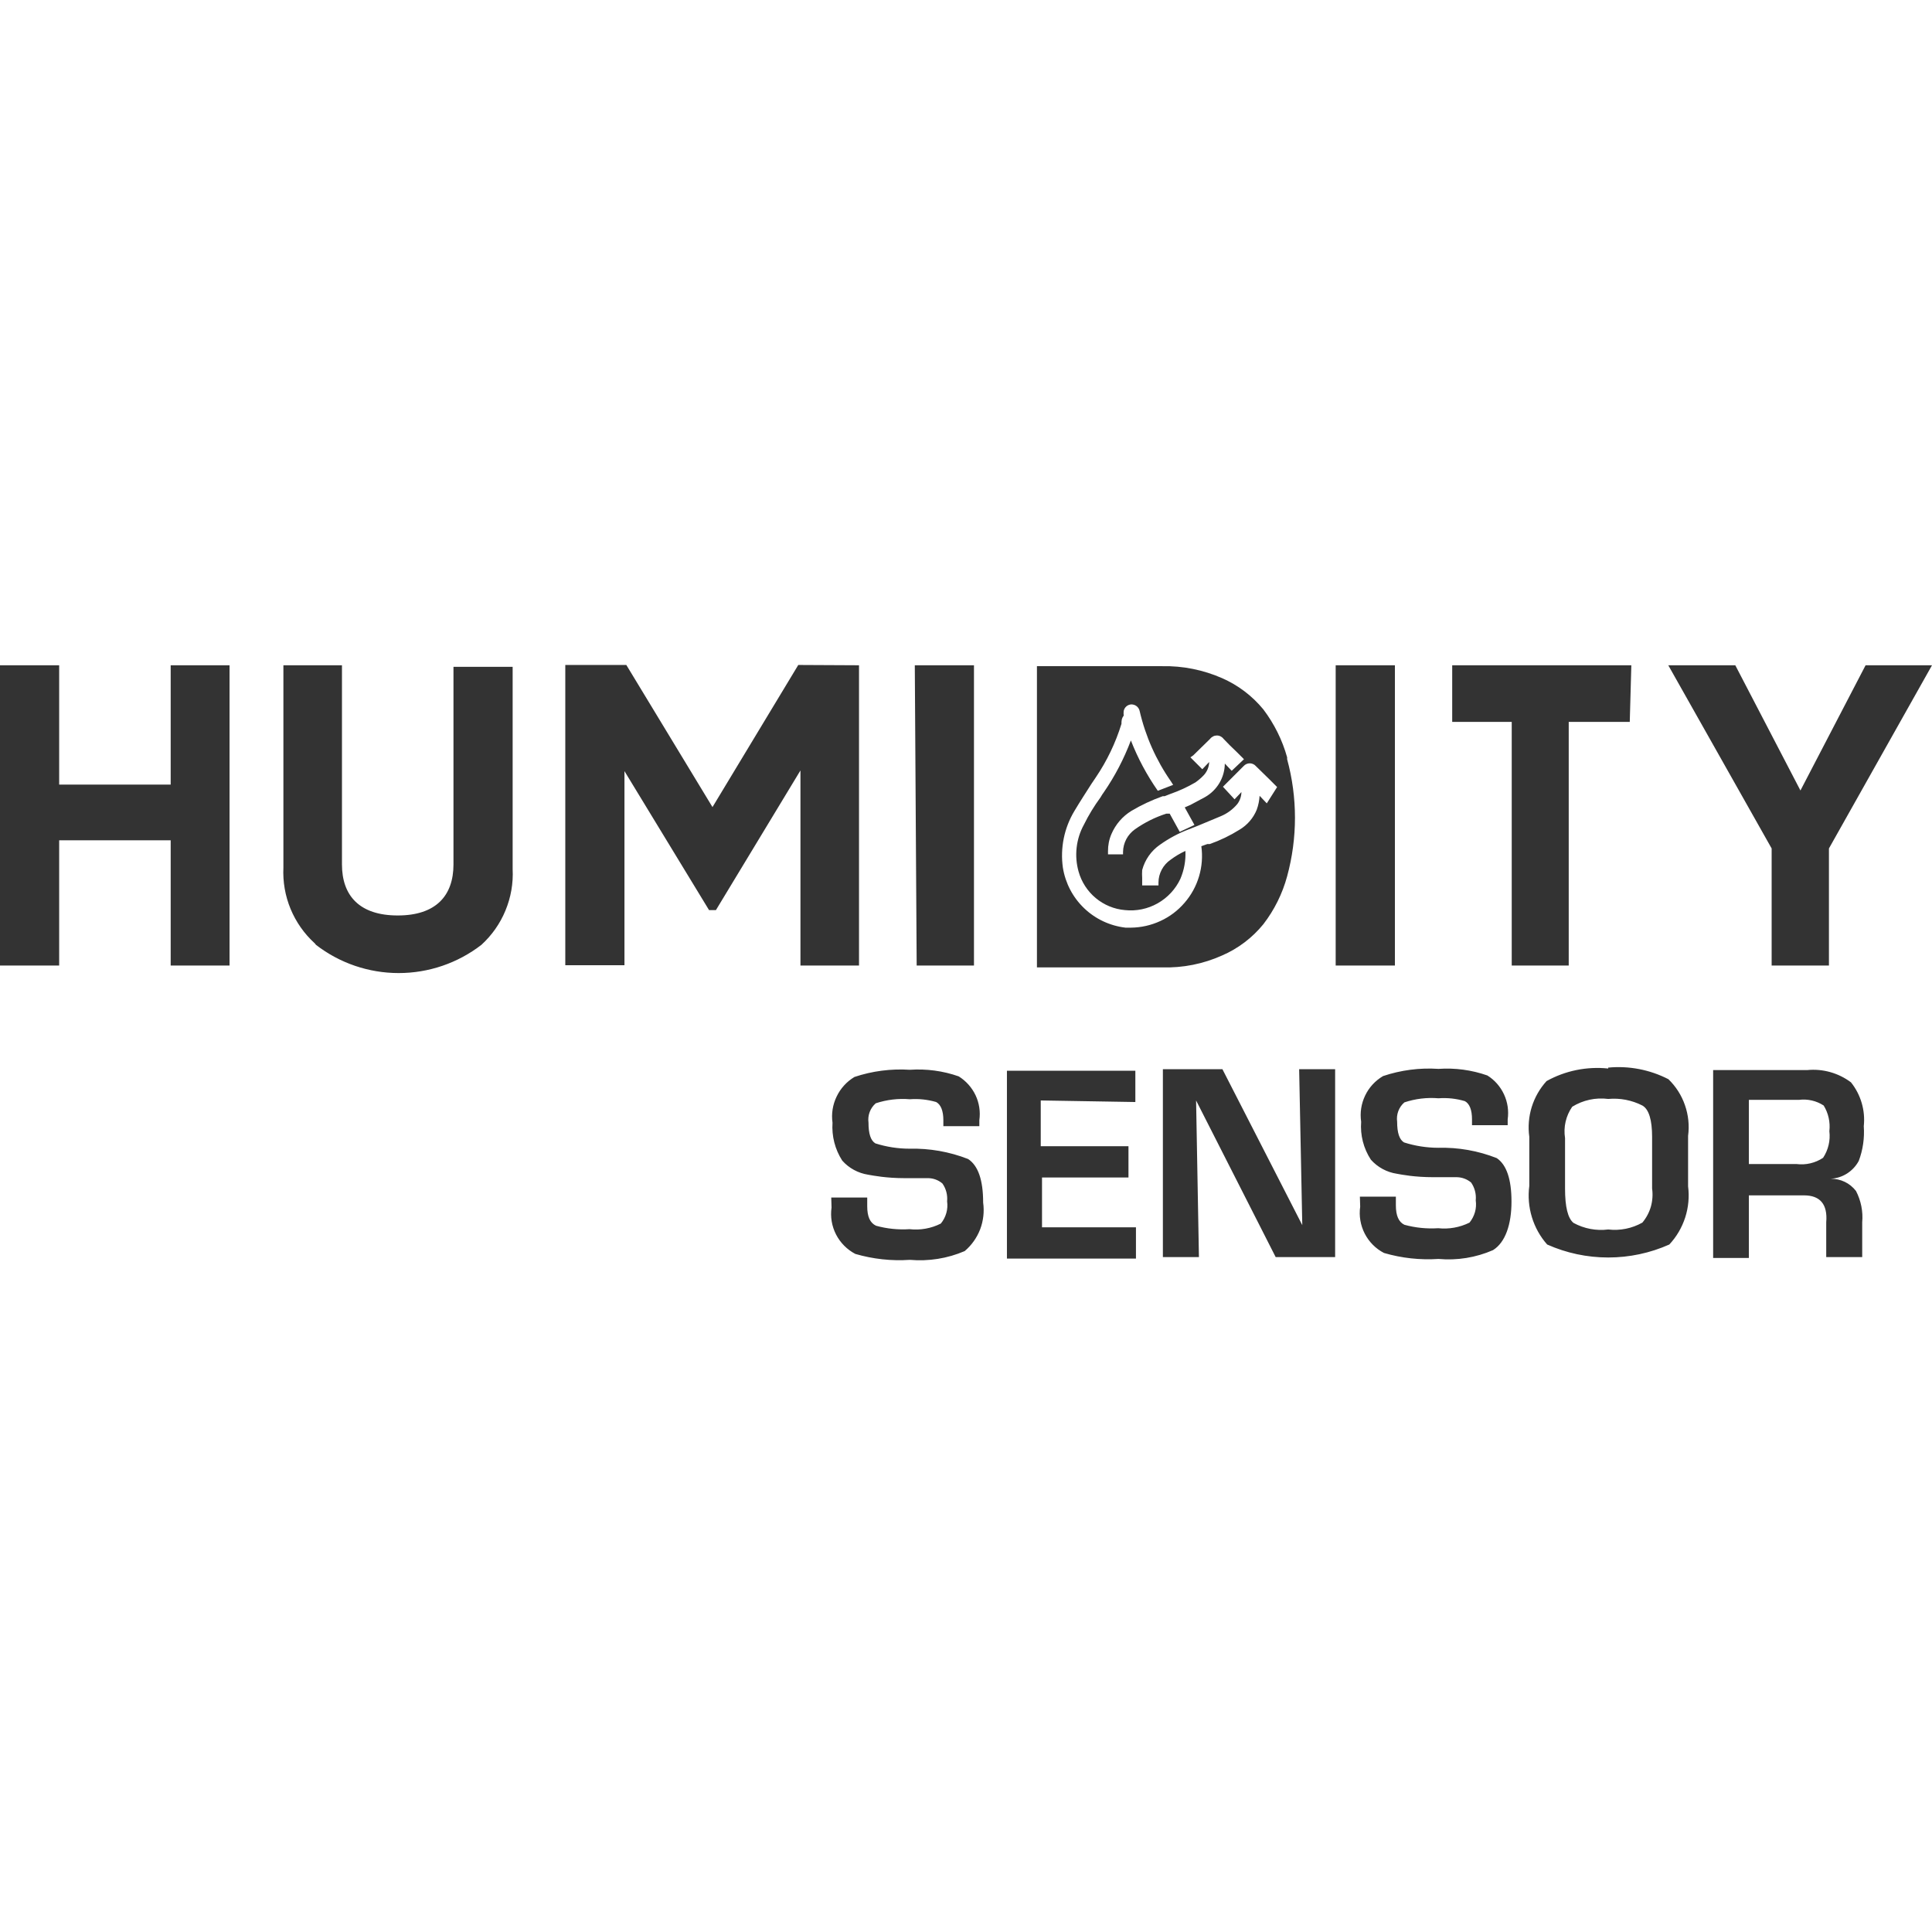
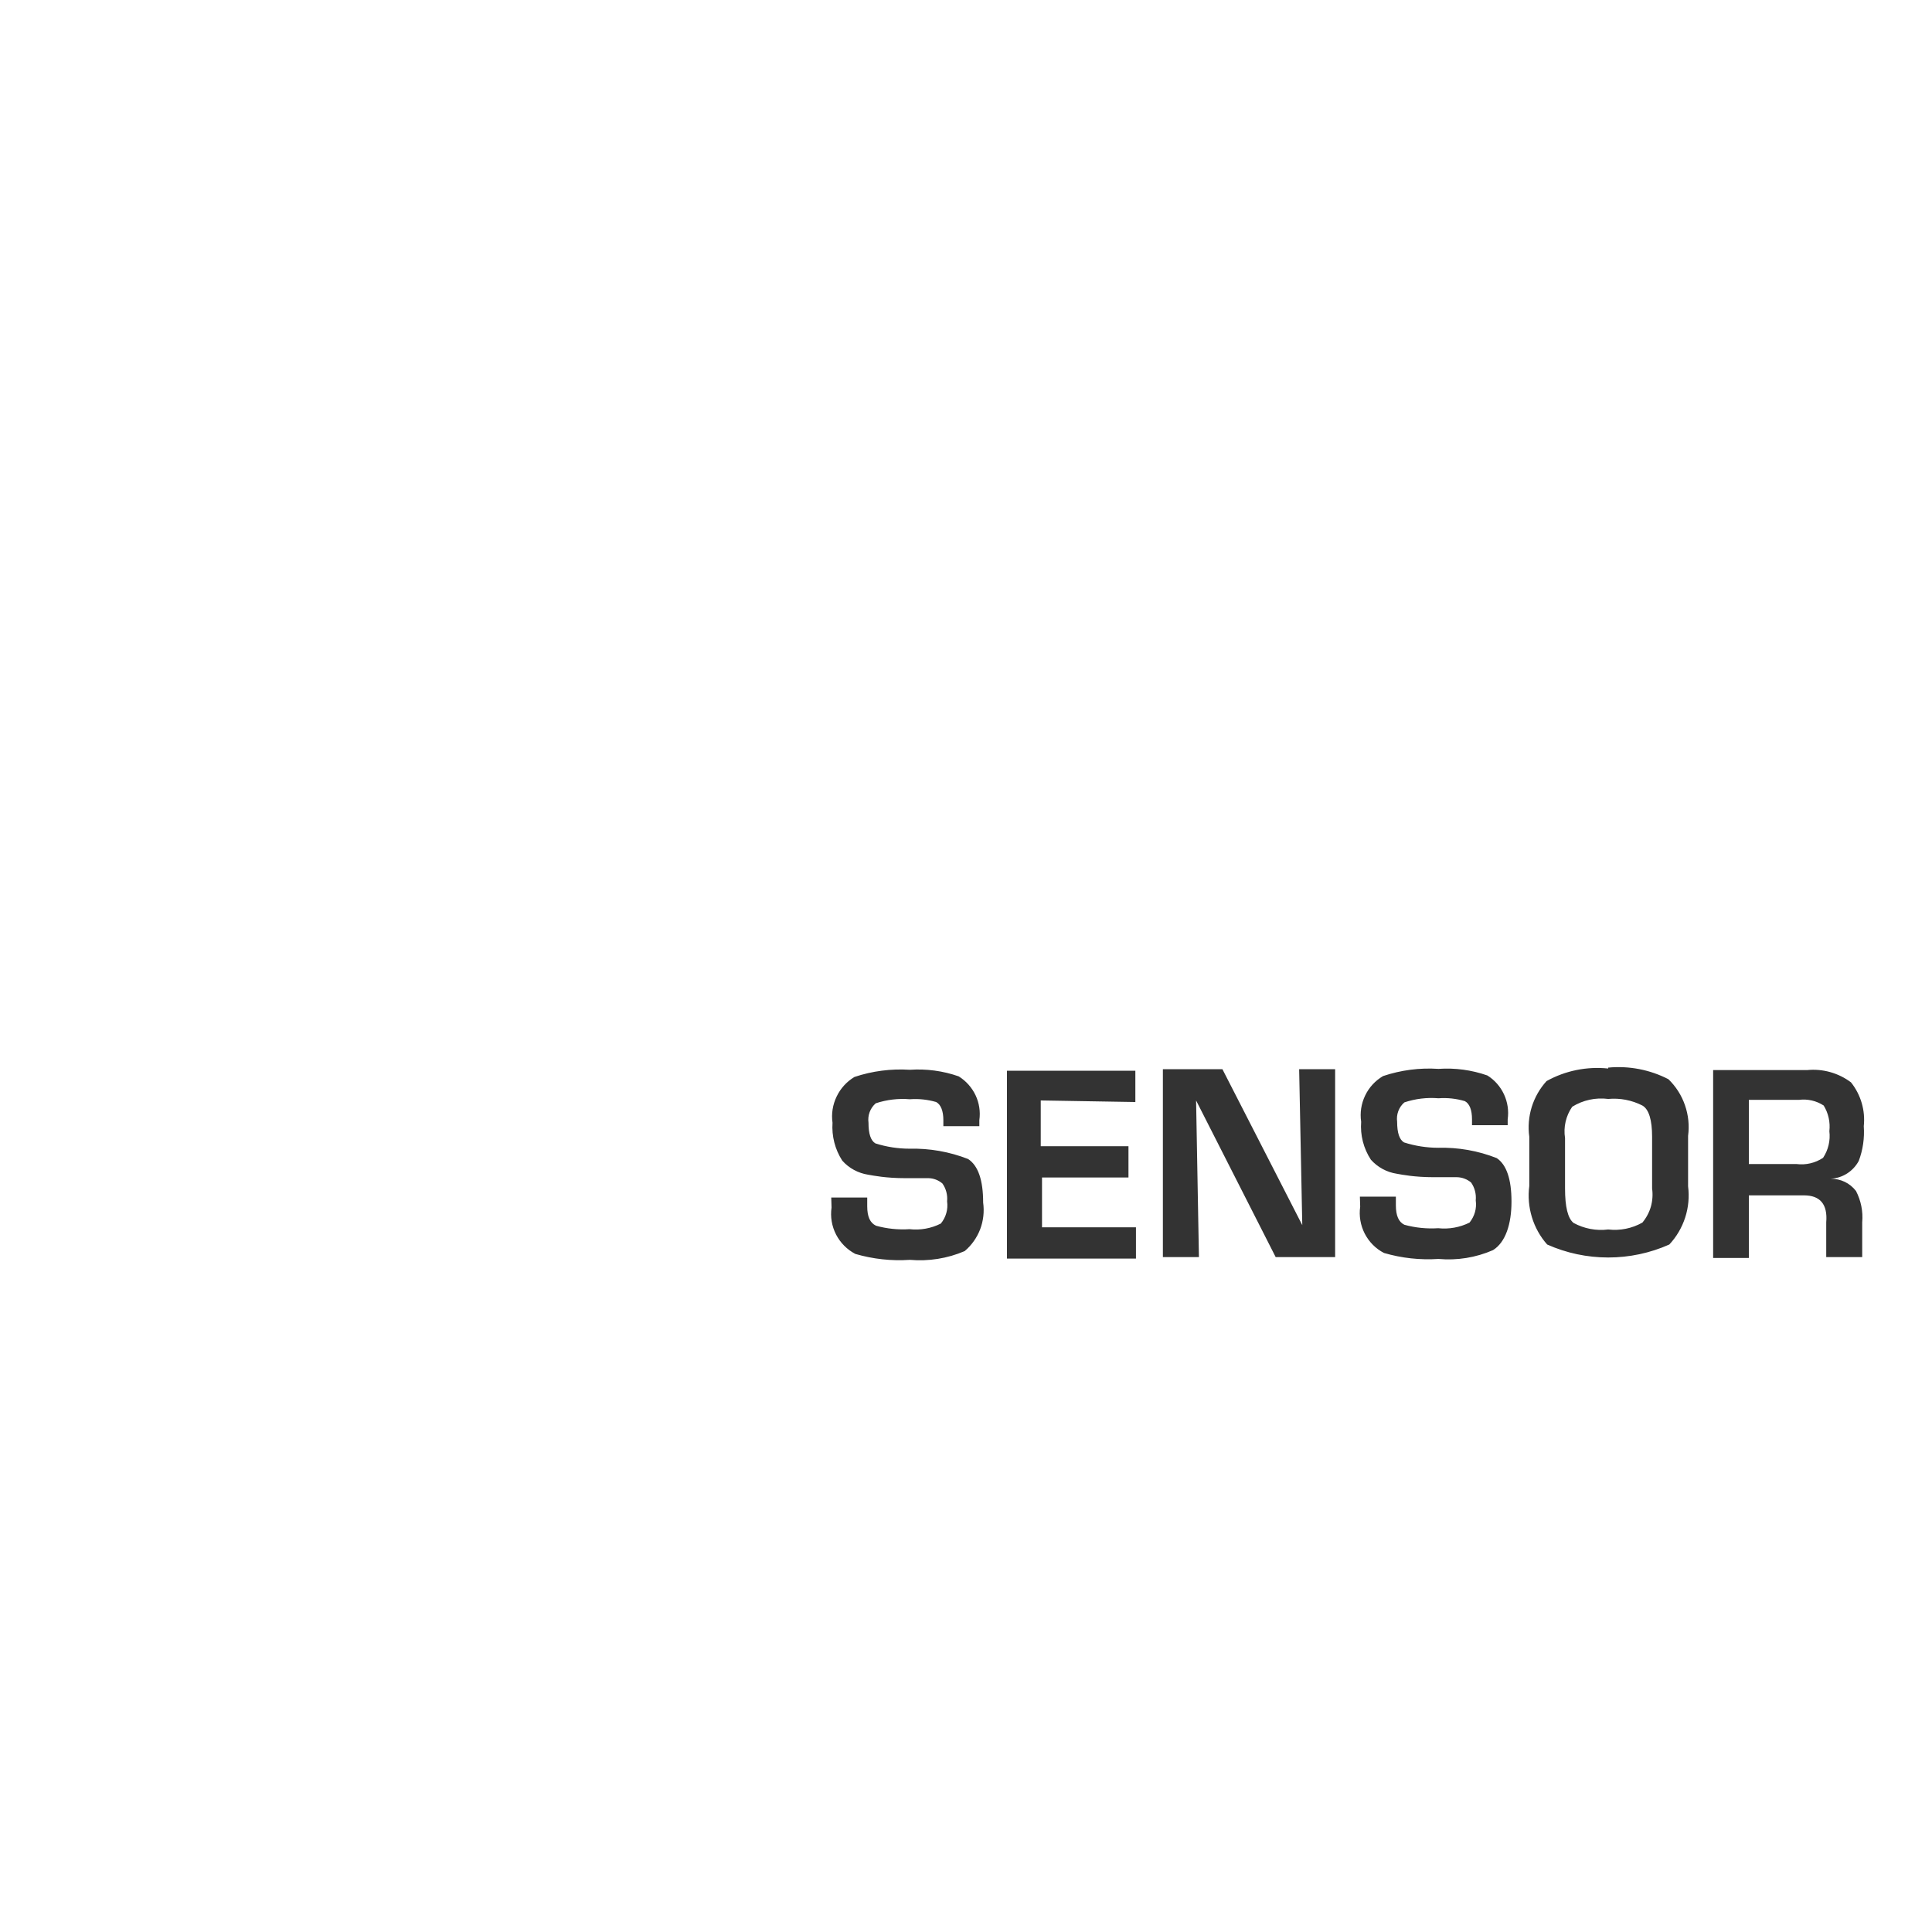
<svg xmlns="http://www.w3.org/2000/svg" width="32" height="32" viewBox="0 0 32 32" fill="none">
-   <path d="M21.319 12.544C21.239 12.257 21.105 11.988 20.925 11.75C20.741 11.526 20.506 11.348 20.241 11.232C19.928 11.095 19.59 11.027 19.25 11.034H17.175V16.023H19.25C19.591 16.033 19.929 15.966 20.241 15.826C20.507 15.711 20.742 15.533 20.925 15.308C21.107 15.072 21.241 14.802 21.319 14.514C21.492 13.879 21.492 13.21 21.319 12.575V12.544ZM19.763 12.512L20.043 12.238C20.056 12.22 20.073 12.207 20.093 12.197C20.112 12.187 20.133 12.182 20.155 12.182C20.177 12.182 20.198 12.187 20.217 12.197C20.236 12.207 20.253 12.22 20.266 12.238C20.334 12.31 20.407 12.383 20.479 12.45L20.604 12.575L20.401 12.767L20.287 12.647C20.286 12.76 20.255 12.871 20.198 12.968C20.14 13.066 20.058 13.146 19.96 13.202L19.717 13.332L19.623 13.373L19.784 13.664L19.54 13.778L19.374 13.477H19.317C19.132 13.536 18.957 13.624 18.798 13.736C18.738 13.779 18.689 13.835 18.655 13.899C18.621 13.964 18.602 14.036 18.601 14.11V14.151H18.352V14.099C18.351 14.001 18.37 13.904 18.409 13.814C18.477 13.655 18.593 13.52 18.741 13.43C18.906 13.332 19.08 13.251 19.26 13.187H19.291L19.385 13.15C19.529 13.1 19.668 13.036 19.8 12.959C19.848 12.925 19.893 12.887 19.934 12.844C19.992 12.784 20.025 12.705 20.028 12.621L19.914 12.741L19.717 12.544L19.763 12.512ZM20.982 13.306L20.863 13.181C20.858 13.259 20.843 13.336 20.816 13.41C20.76 13.549 20.66 13.665 20.531 13.742C20.376 13.839 20.21 13.919 20.038 13.98H19.997L19.898 14.016C19.921 14.184 19.908 14.354 19.86 14.515C19.812 14.677 19.73 14.827 19.619 14.954C19.509 15.082 19.373 15.185 19.219 15.255C19.066 15.326 18.9 15.363 18.731 15.365H18.643C18.386 15.335 18.145 15.223 17.958 15.044C17.77 14.865 17.647 14.63 17.605 14.374C17.558 14.047 17.626 13.713 17.797 13.43C17.886 13.28 17.984 13.13 18.077 12.984L18.15 12.876C18.335 12.602 18.478 12.304 18.575 11.989C18.575 11.947 18.575 11.9 18.612 11.854C18.609 11.828 18.609 11.802 18.612 11.776C18.618 11.746 18.634 11.719 18.657 11.699C18.681 11.679 18.71 11.668 18.741 11.667C18.773 11.668 18.803 11.678 18.828 11.698C18.852 11.718 18.869 11.745 18.876 11.776C18.973 12.195 19.149 12.591 19.395 12.943L19.431 13L19.177 13.098C18.996 12.839 18.846 12.559 18.731 12.264C18.617 12.566 18.468 12.853 18.285 13.119C18.264 13.147 18.245 13.177 18.228 13.207C18.123 13.35 18.031 13.501 17.953 13.659C17.823 13.896 17.791 14.176 17.865 14.437C17.913 14.608 18.012 14.761 18.149 14.875C18.286 14.989 18.455 15.059 18.632 15.074C18.82 15.094 19.01 15.055 19.174 14.962C19.339 14.869 19.471 14.727 19.551 14.556C19.613 14.41 19.642 14.252 19.634 14.094C19.547 14.134 19.466 14.182 19.39 14.239C19.328 14.281 19.277 14.338 19.242 14.404C19.207 14.47 19.188 14.543 19.188 14.618V14.665H18.918V14.602C18.918 14.602 18.918 14.561 18.918 14.545C18.915 14.501 18.915 14.456 18.918 14.411C18.963 14.24 19.068 14.091 19.213 13.991C19.361 13.886 19.521 13.8 19.691 13.736L19.836 13.679L20.22 13.519C20.326 13.475 20.421 13.405 20.495 13.316C20.537 13.259 20.561 13.19 20.562 13.119L20.448 13.239L20.256 13.031L20.51 12.777L20.598 12.689C20.611 12.674 20.627 12.663 20.644 12.655C20.662 12.647 20.68 12.643 20.7 12.643C20.719 12.643 20.738 12.647 20.755 12.655C20.773 12.663 20.788 12.674 20.801 12.689L21.024 12.907L21.153 13.036L20.982 13.306ZM2.827 11.019H3.802V15.992H2.827V13.918H0.98V15.992H-0V11.019H0.98V12.995H2.827V11.019ZM5.213 15.624C5.039 15.466 4.903 15.272 4.813 15.055C4.723 14.838 4.683 14.604 4.694 14.369V11.019H5.664V14.317C5.664 14.836 5.955 15.163 6.588 15.163C7.22 15.163 7.511 14.836 7.511 14.317V11.045H8.491V14.395C8.503 14.63 8.462 14.864 8.372 15.081C8.283 15.298 8.146 15.492 7.973 15.65C7.58 15.953 7.099 16.117 6.603 16.117C6.108 16.117 5.626 15.953 5.234 15.65L5.213 15.624ZM14.228 11.019V15.992H13.258V12.761L11.858 15.074H11.744L10.343 12.772V15.987H9.363V11.014H10.374L11.801 13.368L13.222 11.014L14.228 11.019ZM15.152 11.019H16.132V15.992H15.183L15.152 11.019ZM22.123 11.019H23.104V15.992H22.123V11.019ZM26.994 11.957H25.983V15.992H25.039V11.957H24.053V11.019H27.02L26.994 11.957ZM32 11.019L30.293 14.053V15.992H29.344V14.053L27.632 11.019H28.742L29.821 13.093L30.9 11.019H32Z" fill="#333333" />
  <path d="M13.768 19.835H14.364V19.98C14.364 20.152 14.411 20.255 14.51 20.302C14.69 20.352 14.878 20.371 15.065 20.359C15.243 20.379 15.423 20.347 15.583 20.266C15.625 20.215 15.656 20.156 15.674 20.092C15.692 20.029 15.696 19.963 15.687 19.897C15.697 19.793 15.67 19.688 15.609 19.602C15.544 19.547 15.462 19.515 15.376 19.514H14.987C14.676 19.514 14.468 19.472 14.38 19.457C14.214 19.431 14.061 19.349 13.95 19.223C13.83 19.037 13.774 18.817 13.789 18.596C13.768 18.448 13.792 18.297 13.857 18.163C13.921 18.028 14.024 17.915 14.152 17.838C14.447 17.739 14.759 17.699 15.07 17.719C15.344 17.7 15.62 17.737 15.879 17.828C16 17.903 16.097 18.012 16.158 18.14C16.219 18.269 16.241 18.413 16.221 18.554V18.653H15.625V18.554C15.625 18.399 15.583 18.295 15.506 18.253C15.364 18.212 15.217 18.196 15.07 18.207C14.879 18.191 14.687 18.214 14.505 18.274C14.459 18.314 14.425 18.363 14.404 18.42C14.383 18.476 14.377 18.536 14.385 18.596C14.385 18.777 14.421 18.891 14.499 18.938C14.682 18.996 14.873 19.026 15.065 19.026C15.396 19.018 15.726 19.076 16.035 19.197C16.201 19.306 16.284 19.545 16.284 19.918C16.305 20.067 16.288 20.219 16.235 20.36C16.181 20.5 16.093 20.625 15.978 20.722C15.692 20.845 15.38 20.894 15.07 20.867C14.766 20.888 14.46 20.854 14.167 20.769C14.03 20.697 13.919 20.585 13.848 20.448C13.777 20.31 13.751 20.154 13.773 20.001L13.768 19.835ZM17.238 18.227V18.985H18.691V19.503H17.259V20.328H18.815V20.846H16.678V17.735H18.805V18.253L17.238 18.227ZM21.57 20.302L21.518 17.709H22.114V20.821H21.129L19.811 18.227L19.858 20.821H19.261V17.709H20.247L21.575 20.302H21.57ZM22.524 19.82H23.12V19.965C23.12 20.136 23.167 20.24 23.261 20.286C23.443 20.336 23.632 20.355 23.821 20.343C23.999 20.362 24.179 20.33 24.34 20.25C24.381 20.199 24.412 20.14 24.43 20.077C24.448 20.014 24.452 19.947 24.443 19.882C24.453 19.777 24.426 19.672 24.366 19.586C24.3 19.531 24.218 19.5 24.132 19.498H23.743C23.432 19.498 23.224 19.457 23.136 19.441C22.97 19.416 22.817 19.333 22.706 19.208C22.584 19.022 22.528 18.801 22.545 18.58C22.523 18.432 22.546 18.281 22.611 18.146C22.675 18.011 22.779 17.899 22.908 17.823C23.203 17.724 23.515 17.683 23.826 17.704C24.1 17.685 24.376 17.722 24.635 17.813C24.756 17.888 24.851 17.997 24.911 18.126C24.971 18.255 24.992 18.398 24.972 18.539V18.637H24.381V18.539C24.381 18.383 24.34 18.279 24.262 18.238C24.12 18.196 23.973 18.18 23.826 18.191C23.635 18.175 23.443 18.198 23.261 18.259C23.215 18.298 23.181 18.348 23.16 18.404C23.139 18.46 23.133 18.521 23.141 18.58C23.141 18.762 23.178 18.876 23.255 18.922C23.438 18.981 23.629 19.01 23.821 19.011C24.152 19.002 24.482 19.06 24.791 19.182C24.952 19.291 25.035 19.529 25.035 19.903C25.035 20.276 24.936 20.577 24.729 20.706C24.445 20.83 24.134 20.88 23.826 20.852C23.522 20.872 23.216 20.839 22.923 20.753C22.786 20.682 22.675 20.57 22.604 20.432C22.534 20.295 22.507 20.139 22.529 19.986L22.524 19.82ZM26.637 17.683C26.981 17.65 27.327 17.717 27.634 17.875C27.758 17.995 27.852 18.142 27.908 18.305C27.965 18.468 27.983 18.642 27.96 18.814V19.648C27.982 19.822 27.966 19.999 27.912 20.166C27.858 20.332 27.769 20.485 27.649 20.613C27.331 20.755 26.986 20.828 26.637 20.828C26.289 20.828 25.944 20.755 25.626 20.613C25.51 20.482 25.424 20.328 25.373 20.16C25.322 19.993 25.307 19.817 25.33 19.643V18.829C25.307 18.664 25.321 18.495 25.37 18.336C25.42 18.176 25.503 18.03 25.616 17.906C25.927 17.733 26.284 17.661 26.637 17.698V17.683ZM26.637 18.202C26.43 18.175 26.219 18.221 26.041 18.331C25.936 18.482 25.893 18.668 25.922 18.85V19.685C25.922 19.991 25.968 20.177 26.062 20.255C26.238 20.351 26.439 20.389 26.637 20.364C26.833 20.387 27.031 20.347 27.203 20.25C27.268 20.172 27.316 20.082 27.344 19.985C27.371 19.887 27.378 19.785 27.364 19.685V18.829C27.364 18.554 27.312 18.373 27.203 18.311C27.029 18.222 26.832 18.184 26.637 18.202ZM29.88 19.799H28.967V20.836H28.375V17.724H29.931C30.19 17.698 30.45 17.771 30.658 17.927C30.821 18.131 30.898 18.392 30.87 18.653C30.884 18.848 30.856 19.045 30.787 19.228C30.741 19.314 30.674 19.385 30.593 19.437C30.511 19.489 30.417 19.519 30.32 19.524C30.401 19.523 30.482 19.54 30.555 19.575C30.628 19.61 30.691 19.662 30.741 19.726C30.824 19.886 30.86 20.066 30.844 20.245V20.821H30.248V20.245C30.274 19.944 30.144 19.799 29.88 19.799ZM28.967 19.28H29.755C29.91 19.3 30.067 19.263 30.196 19.177C30.282 19.047 30.319 18.89 30.3 18.736C30.317 18.587 30.284 18.438 30.206 18.311C30.085 18.232 29.94 18.199 29.797 18.217H28.967V19.28Z" fill="#333333" />
</svg>